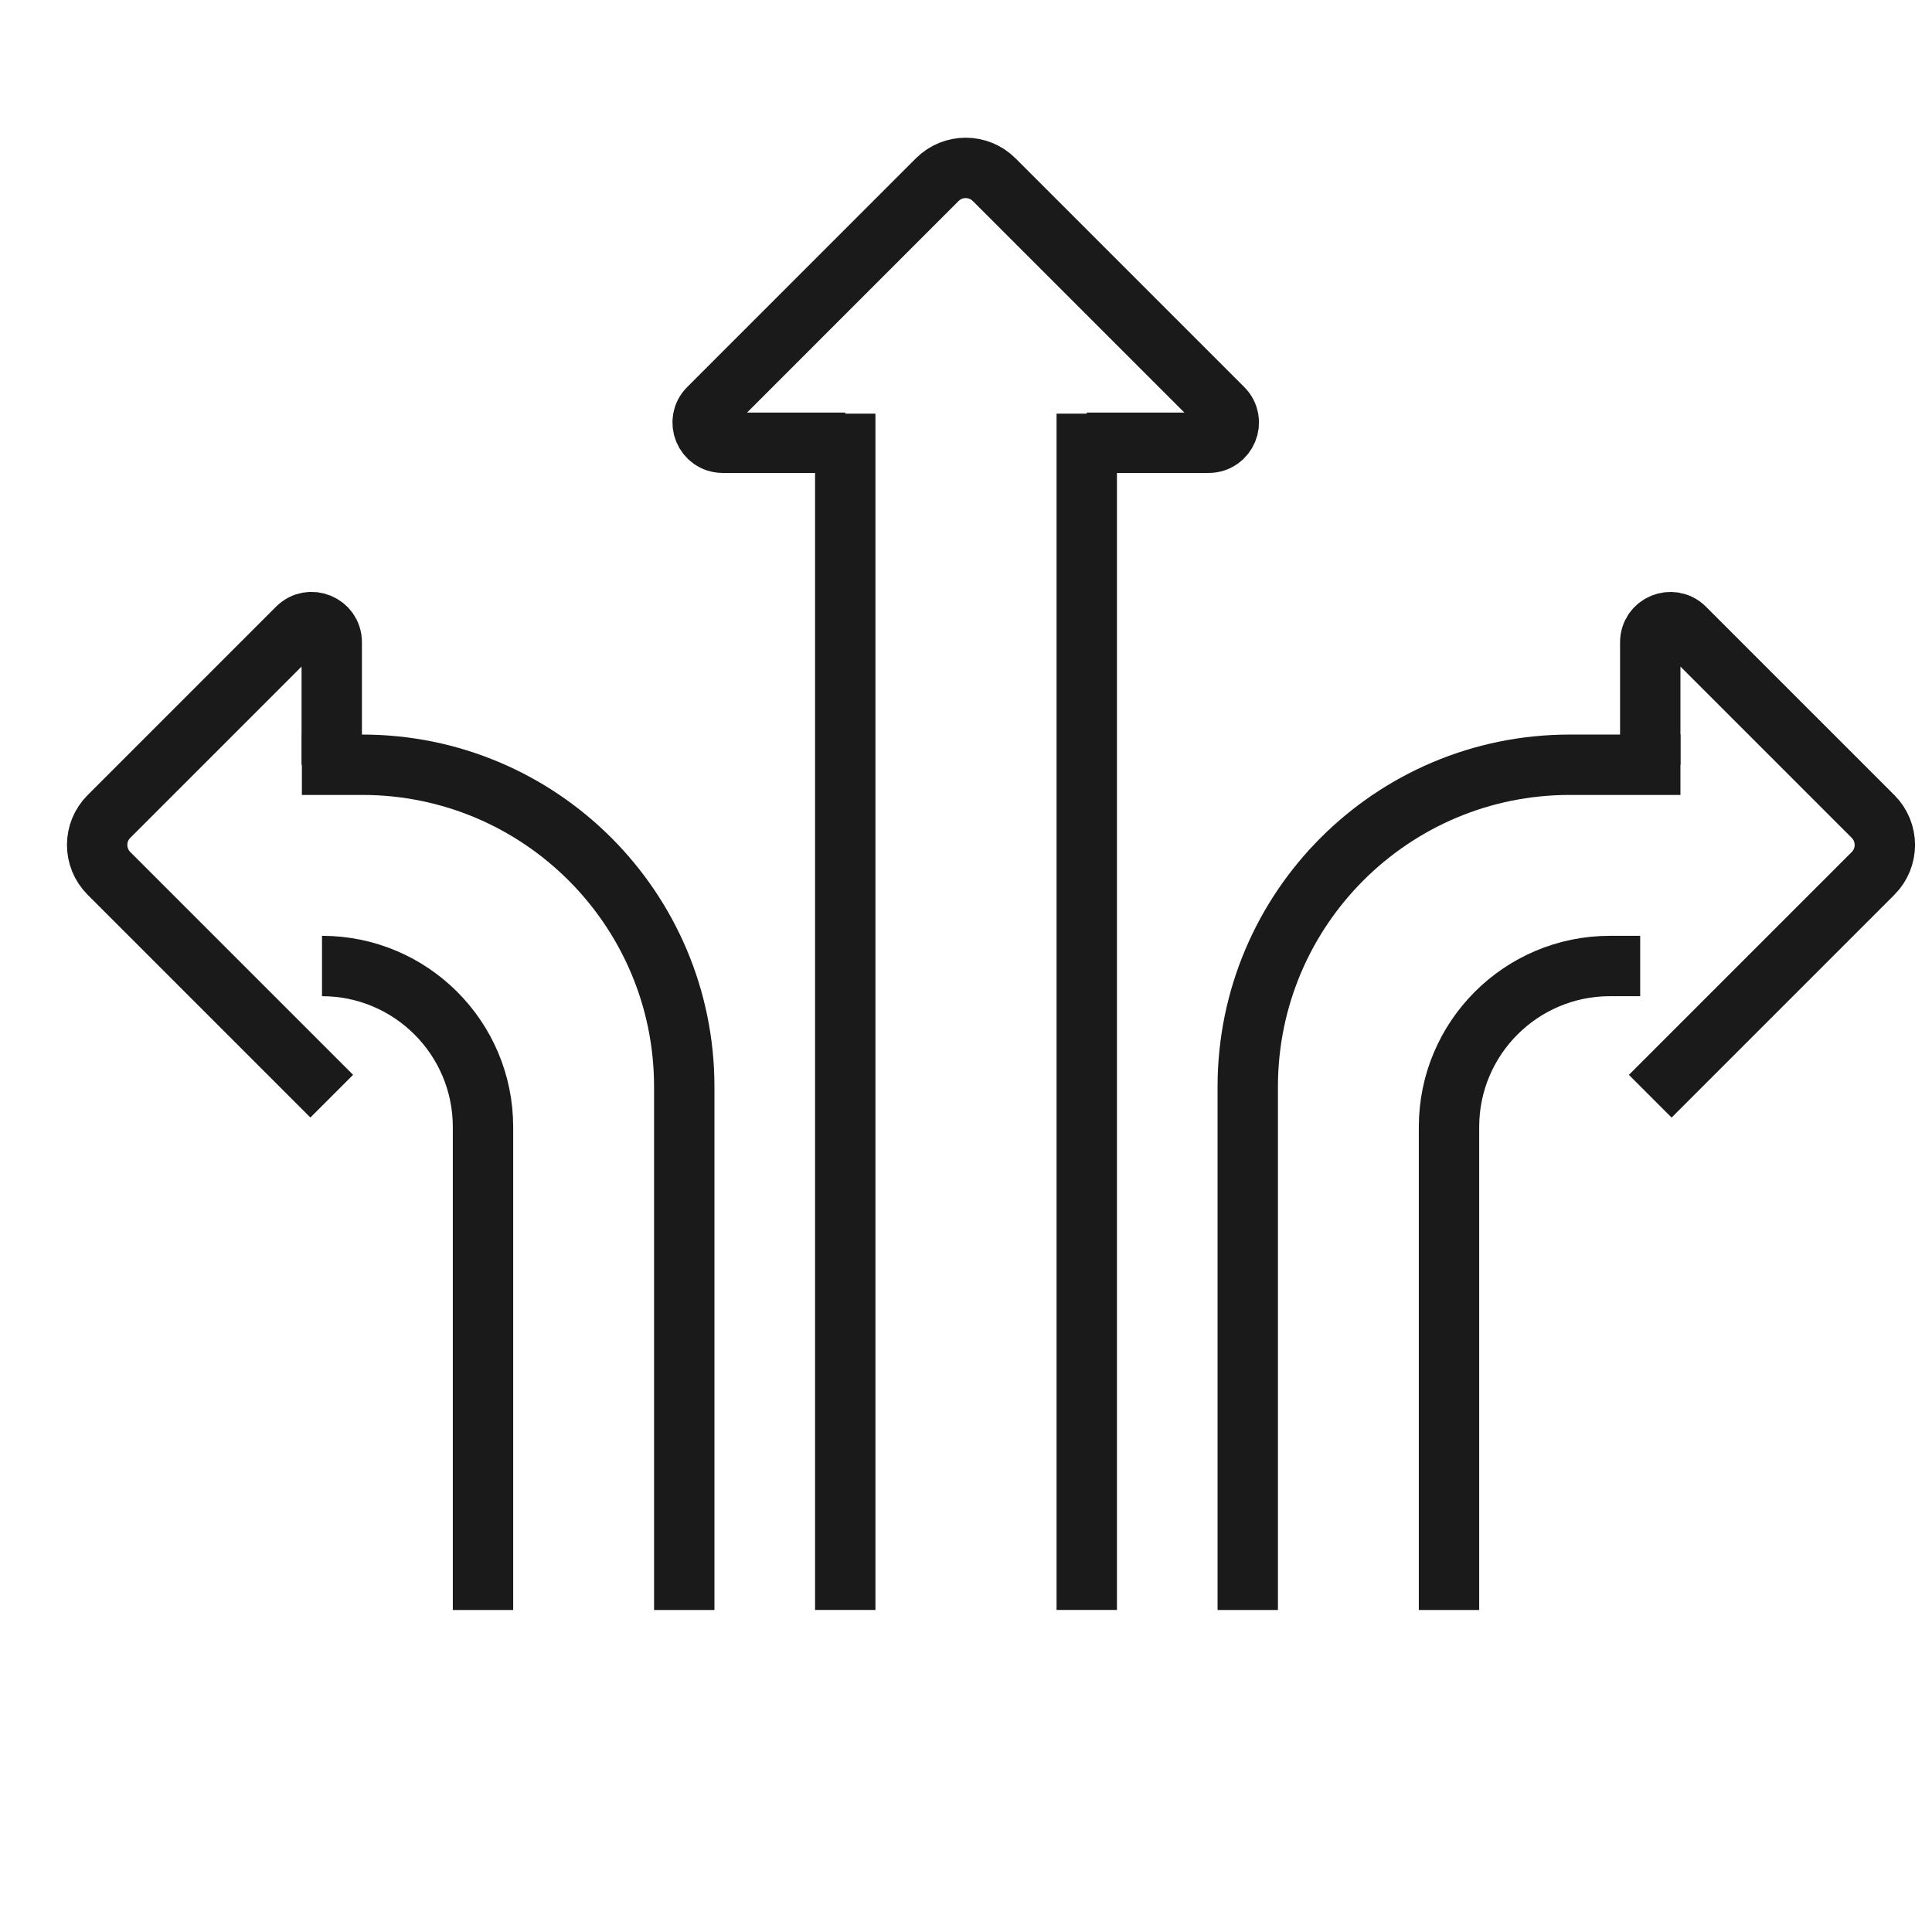
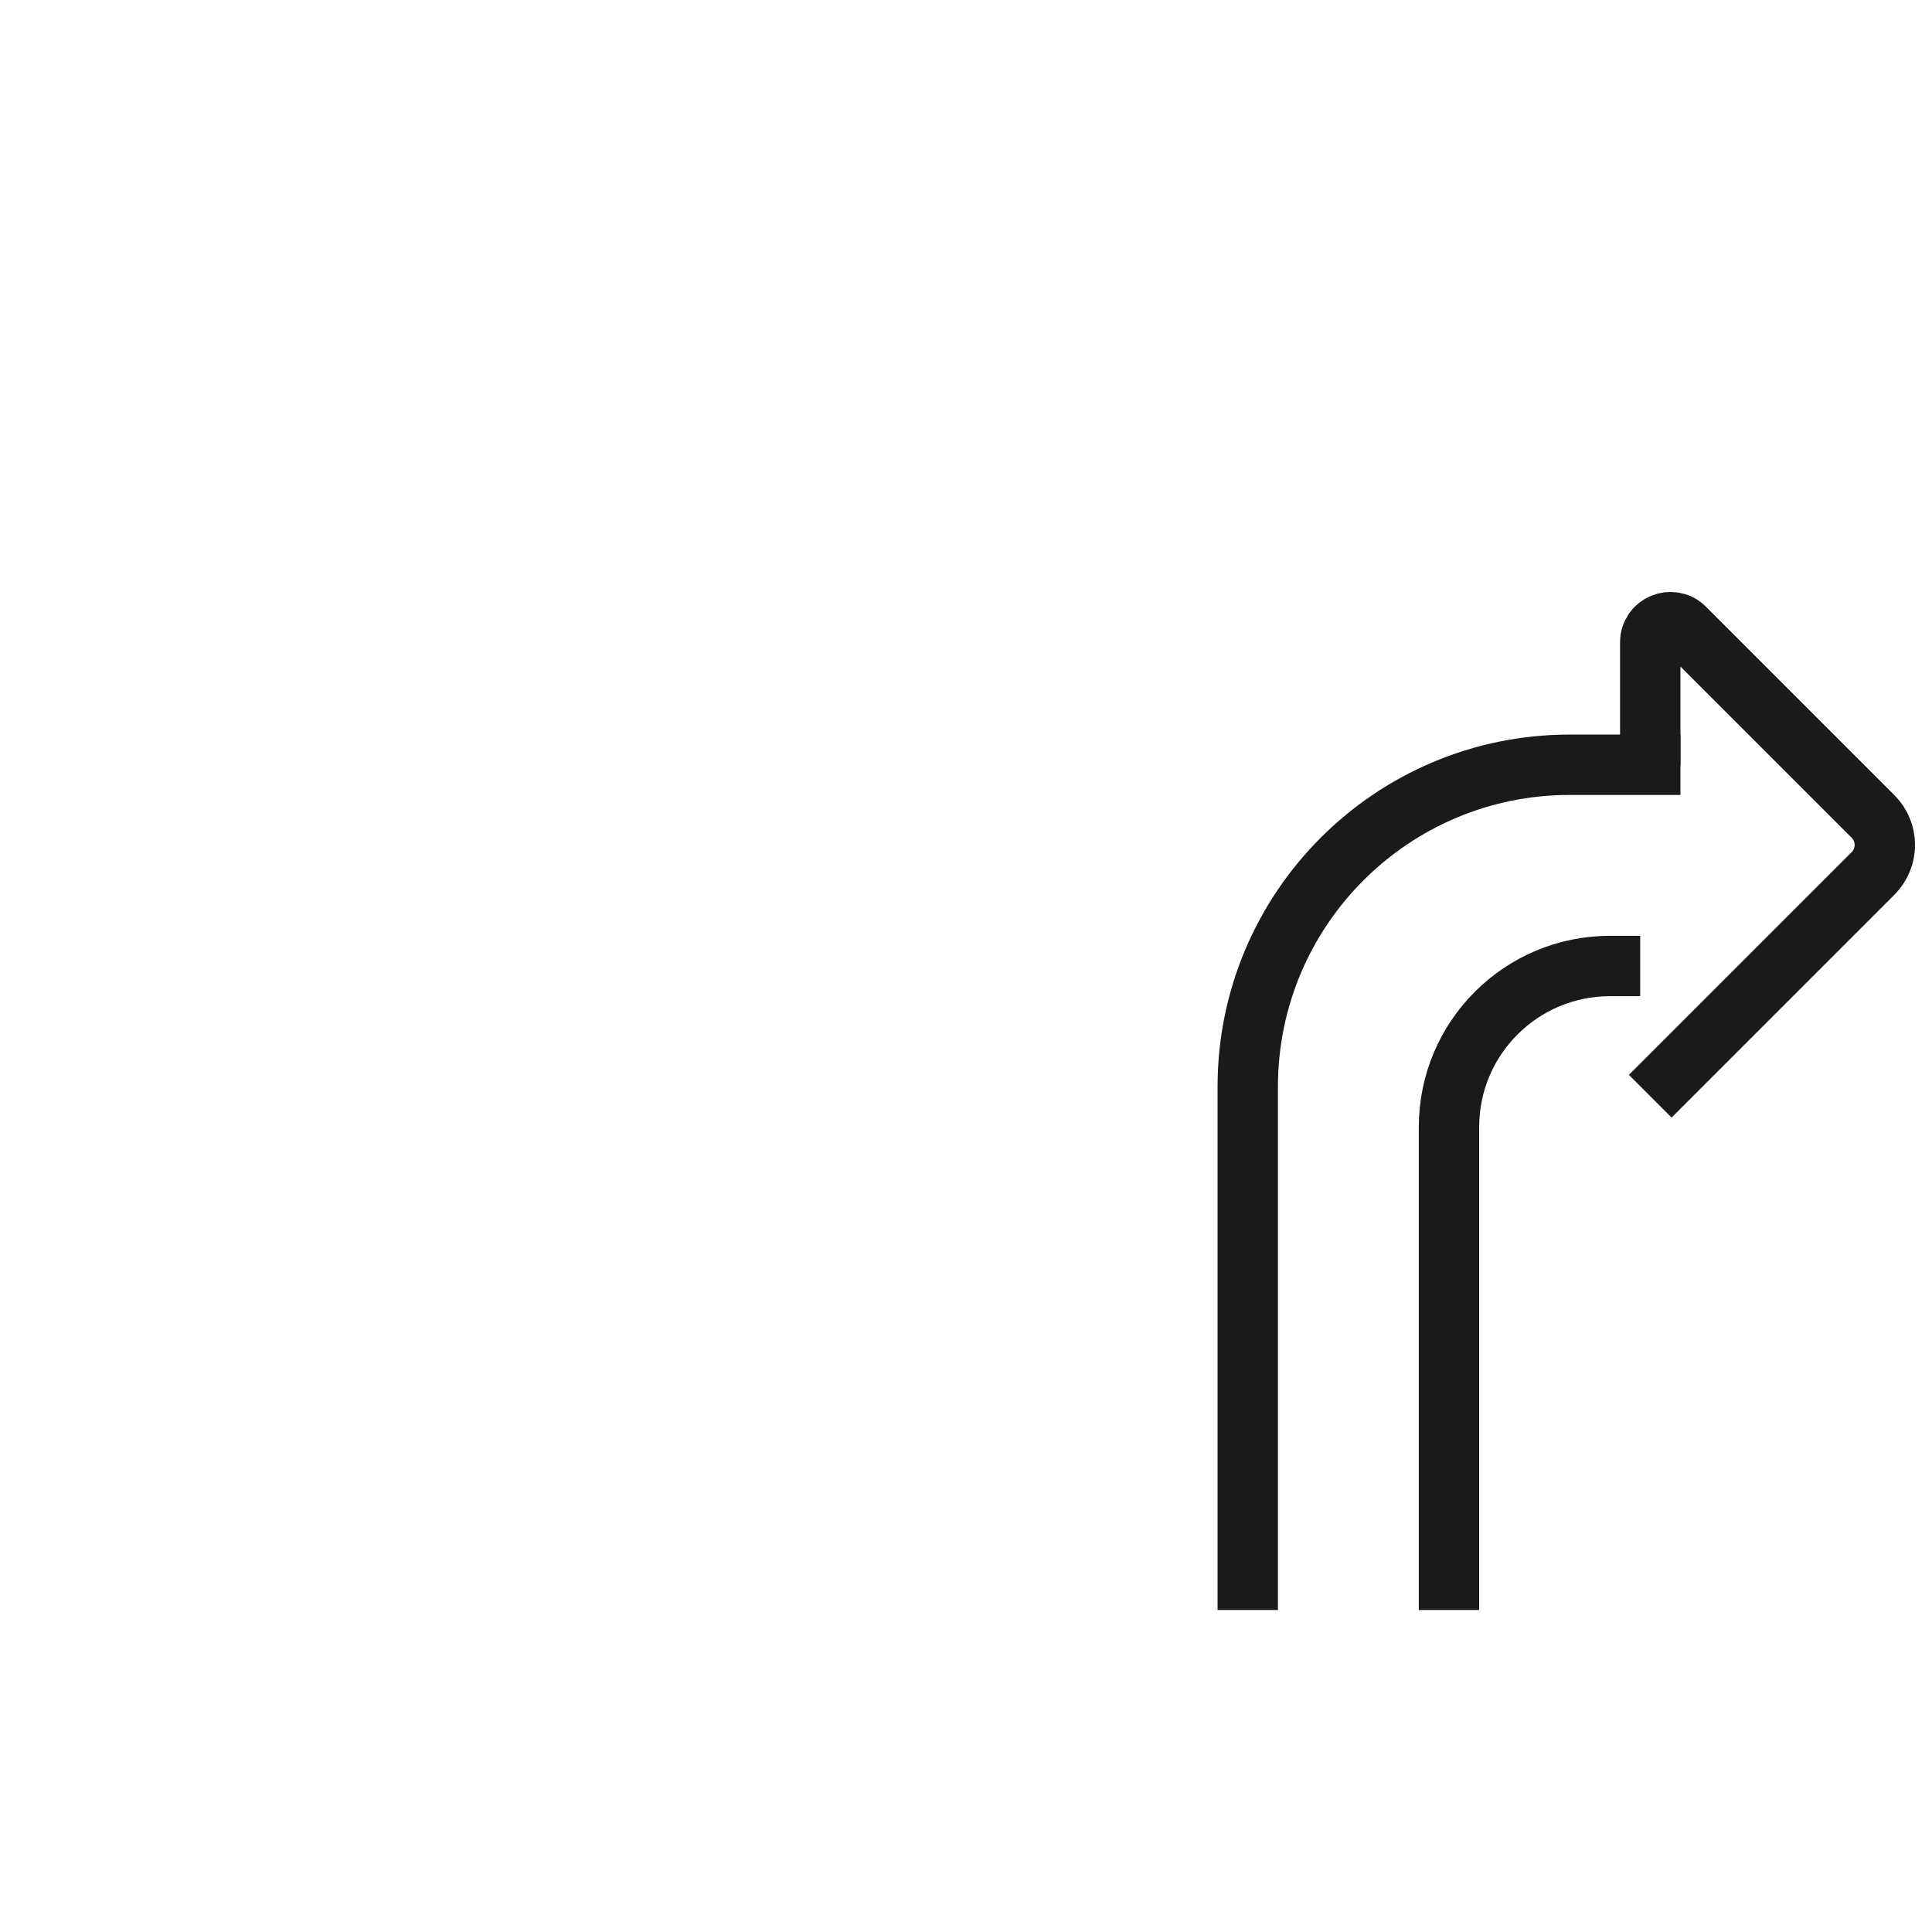
<svg xmlns="http://www.w3.org/2000/svg" width="48" height="48" viewBox="0 0 48 48" fill="none">
-   <path d="M21 39.999L21 10.277M27 10.277V39.999" stroke="#1A1A1A" stroke-width="1.5" />
-   <path d="M21 11H17.957C17.512 11 17.289 10.461 17.604 10.146L23.285 4.464C23.676 4.074 24.309 4.074 24.7 4.464L30.382 10.146C30.697 10.461 30.474 11 30.028 11H27" stroke="#1A1A1A" stroke-width="1.5" />
  <path d="M41 27.235L46.535 21.7C46.926 21.309 46.926 20.676 46.535 20.285L41.854 15.604C41.539 15.289 41 15.512 41 15.957V19" stroke="#1A1A1A" stroke-width="1.5" />
-   <path d="M8.242 27.234L2.707 21.699C2.316 21.308 2.316 20.675 2.707 20.285L7.389 15.603C7.704 15.288 8.242 15.511 8.242 15.956L8.242 19" stroke="#1A1A1A" stroke-width="1.5" />
  <path d="M31 40V27C31 22.582 34.582 19 39 19H41.75M36 40V28C36 25.791 37.791 24 40 24H40.75" stroke="#1A1A1A" stroke-width="1.5" />
-   <path d="M17 40V27C17 22.582 13.418 19 9 19H7.5M12 40V28C12 25.791 10.209 24 8 24V24" stroke="#1A1A1A" stroke-width="1.5" />
</svg>